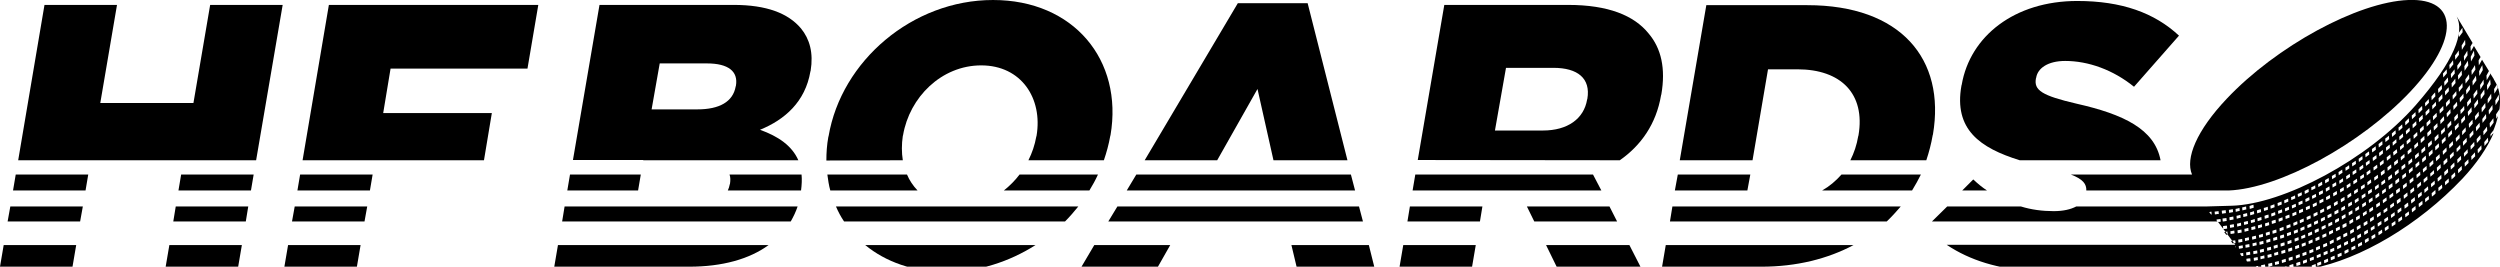
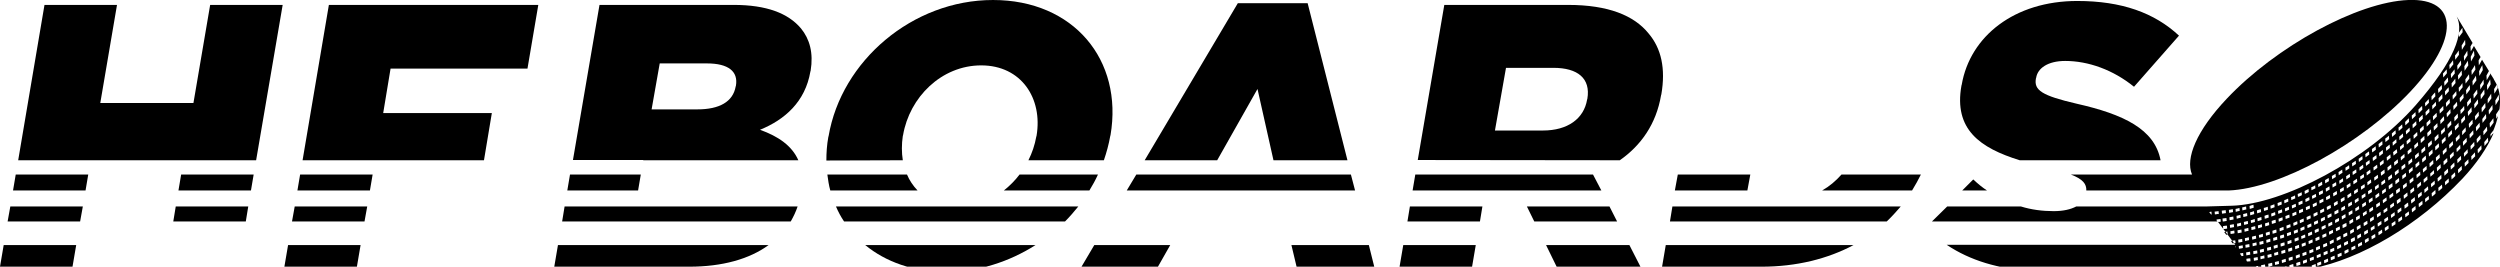
<svg xmlns="http://www.w3.org/2000/svg" version="1.1" id="Layer_1" x="0px" y="0px" viewBox="0 0 1017.1 108.5" style="enable-background:new 0 0 1017.1 108.5;" xml:space="preserve">
  <polygon points="72.6,77.5 102.1,77.5 103.2,71 73.7,71 " />
  <polygon points="121,77.5 150.5,77.5 151.6,71 122.1,71 " />
  <polygon points="230.8,77.5 259.6,77.5 260.7,71 231.9,71 " />
-   <path d="M297,74.7l-0.1,0.3c-0.2,0.9-0.4,1.7-0.8,2.5h29.8c0.3-2.4,0.4-4.5,0.2-6.5h-29.3C297.2,72.1,297.2,73.3,297,74.7z" />
  <path d="M324.5,84h-43.2h-22.8h-28.8l-1,6.1h93C322.8,88.2,323.8,86.1,324.5,84z" />
  <polygon points="149.4,84 119.9,84 118.8,90.1 148.3,90.1 " />
  <polygon points="101,84 71.5,84 70.5,90.1 100,90.1 " />
  <polygon points="32.6,90.1 33.7,84 4.2,84 3.1,90.1 " />
  <polygon points="5.3,77.5 34.8,77.5 35.9,71 6.4,71 " />
  <path d="M390.3,84c-0.2,0-0.4,0-0.7,0c-0.2,0-0.4,0-0.6,0h-48.9c0.9,2.1,2,4.2,3.3,6.1h89.9c1.9-1.9,3.7-4,5.4-6.1H390.3z" />
  <polygon points="603.1,84 573.6,84 572.6,90.1 602.1,90.1 " />
-   <polygon points="552.9,84 454.6,84 450.9,90.1 481.5,90.1 523.1,90.1 554.5,90.1 " />
  <polygon points="458.4,77.5 551.3,77.5 549.6,71 462.3,71 " />
  <path d="M408.4,77.5h34.8c1.3-2.1,2.5-4.3,3.5-6.5h-31.9C413,73.4,410.8,75.6,408.4,77.5z" />
  <polygon points="574.7,77.5 604.2,77.5 604.2,77.5 618,77.5 618,77.5 651.5,77.5 648.1,71 575.8,71 " />
  <polygon points="681.4,77.5 710.9,77.5 712.1,71 682.6,71 " />
  <path d="M741.3,77.5h36.6c1.3-2.1,2.5-4.3,3.6-6.5h-32.3C746.9,73.6,744.3,75.8,741.3,77.5z" />
  <path d="M337.8,77.5h35.5c-1.8-1.9-3.3-4.1-4.3-6.5h-32.4C336.9,73.2,337.2,75.4,337.8,77.5z" />
  <polygon points="445.2,99.7 440,108.5 471.1,108.5 476.1,99.7 " />
  <polygon points="525.4,99.7 527.5,108.5 559.1,108.5 556.9,99.7 " />
-   <polygon points="68.9,99.7 67.4,108.5 96.9,108.5 98.4,99.7 " />
  <polygon points="117.2,99.7 115.7,108.5 145.2,108.5 146.7,99.7 " />
  <path d="M227,99.7l-1.5,8.8h54.9c13.5,0,24.5-3.1,32.3-8.8H227z" />
  <path d="M352,99.7c8.3,6.8,19.5,10.9,32.8,10.9s25.8-4.1,36.5-10.9H352z" />
  <polygon points="570.9,99.7 569.4,108.5 598.9,108.5 600.4,99.7 " />
  <path d="M677.7,99.7l-1.5,8.8h40.4c14.3,0,27-3.2,37.5-8.8H677.7z" />
  <polygon points="629,99.7 633.3,108.5 667.4,108.5 662.9,99.7 " />
  <path d="M659,65.2c8.6-6,14.8-14.7,16.8-26.5l0.1-0.3c1.8-10.5,0-18.7-5.2-24.8C664.8,6.3,654.3,2,638,2h-50.4l-10.8,63.1L659,65.2  L659,65.2z M612.7,27.6H632c9.9,0,15.2,4.3,13.8,12.6l-0.1,0.3c-1.3,7.8-7.9,12.6-18,12.6h-19.5L612.7,27.6z" />
  <polygon points="654.8,84 621.2,84 624.2,90.1 657.9,90.1 " />
  <polygon points="495.2,65.2 511.6,36.2 518.1,65.2 548.2,65.2 532,1.3 503.6,1.3 465.7,65.2 " />
  <polygon points="1.5,99.7 0,108.5 29.5,108.5 31,99.7 " />
  <path d="M773.3,84h-92.9l-1,6.1h88.2C769.6,88.2,771.5,86.1,773.3,84z" />
  <path d="M821.7,65.2H879c-2.4-12.7-15.1-18.7-34.1-23c-14.2-3.3-17.5-5.5-16.6-10.3l0.1-0.3c0.6-3.8,4.7-6.8,11.8-6.8  c9.4,0,19.5,3.6,28,10.5l18.3-20.8c-10-9.3-23.3-14.1-41.4-14.1c-25.5,0-43.6,14.3-47,34.1l-0.1,0.3  C794.8,52.7,805.6,60.2,821.7,65.2z" />
-   <path d="M713,65.2l6.3-37h12c17.6,0,27.7,9.9,24.8,26.9l-0.1,0.3c-0.6,3.6-1.7,6.8-3.2,9.8h30.9c1.1-3.3,2-6.7,2.6-10.2l0.1-0.3  c5.2-30.7-13.1-52.6-51.1-52.6h-41.1l-10.8,63.1C683.4,65.2,713,65.2,713,65.2z" />
  <polygon points="104.2,65.2 115,2 85.5,2 78.7,41.9 40.8,41.9 47.6,2 18.1,2 7.4,65.2 " />
  <polygon points="196.9,65.2 200.1,46 155.9,46 158.9,27.9 214.6,27.9 219,2 133.8,2 123.1,65.2 " />
  <path d="M261.7,65.2L261.7,65.2h22.5c0.3,0,0.5,0,0.8,0h39.8c-2.6-5.9-8.1-9.7-15.6-12.4c10.1-4.1,18.4-11.4,20.5-23.7l0.1-0.3  c1.2-7.3-0.4-12.9-3.9-17.2c-5.2-6.2-14-9.6-27.4-9.6h-54.6l-10.8,63.1h28.6V65.2z M268.4,25.8h19.2c8.8,0,12.8,3.3,11.8,9.1  l-0.1,0.3c-1.1,6.2-6.6,9.3-15.6,9.3h-18.6L268.4,25.8z" />
  <path d="M367.3,65.2c-0.5-3.1-0.5-6.5,0-9.9l0.1-0.3c2.6-15.4,15.6-28.4,31.8-28.4c16.3,0,25.1,13.4,22.5,28.7l-0.1,0.3  c-0.6,3.4-1.7,6.6-3.2,9.6h30.7c1.1-3.2,2-6.5,2.6-9.9l0.1-0.3c5.2-30.6-15-55-47.8-55s-61.7,24.8-66.9,55.4l-0.1,0.3  c-0.6,3.3-0.8,6.5-0.8,9.6L367.3,65.2L367.3,65.2z" />
  <path d="M999.1,6.7L999.1,6.7L999.1,6.7z" />
  <path d="M1013.3,55.7l-0.1-1.1c0.4-0.6,0.9-1.1,1.3-1.7c-0.2,0.5-0.4,0.9-0.6,1.4c1.3-3,2.2-5.8,2.7-8.5c-0.1,0.5-0.2,0.9-0.3,1.4  c-0.2,0.4-0.5,0.7-0.7,1.1l-0.1-1.8c0.5-0.7,0.9-1.4,1.4-2.1c0.5-4.1,0.1-7.7-1.4-10.5l0,0l0,0c-0.2-0.3-0.3-0.6-0.5-0.9l-0.4-0.7  v0.1v-0.2l-1.5-2.4v0.4c-0.5,0.8-0.9,1.6-1.4,2.4l-0.1-1.9c0.3-0.6,0.7-1.2,1-1.8l0,0l-2.8-4.6c-0.4,0.8-0.9,1.5-1.3,2.3l-0.1-2  c0.3-0.5,0.5-1,0.8-1.4l-2.7-4.5c-0.4,0.7-0.8,1.5-1.3,2.2l-0.1-2c0.3-0.5,0.5-0.9,0.8-1.4l0.3,0.4l-6.7-11.2  c3.2,6.5-0.8,17.9-16.7,36.1c-19.6,22.3-54,40.3-74.8,40.9c-7,0.2-10.5,0.3-10.5,0.3h-52.8c-2.3,1.2-5.3,1.9-9.2,1.9  c-4.6,0-9.1-0.6-13.3-1.9h-30l-6.2,6.1h116.1l-0.3-0.4v-0.4c0.5-0.1,1.1-0.1,1.6-0.2l0.1,1.1c-0.4,0.1-0.8,0.1-1.1,0.1l7,9.3  c-19,0-44.3,0-44.3,0H792c9.5,6.4,21.3,9.9,34.3,10.5v0.1h103.8l0,0l0,0c0.4,0,0.8,0,1.2,0c3-0.1,6.1-0.4,9.3-1l-0.1-1.2  c0.5-0.2,1-0.4,1.6-0.6l0.1,1.2c-0.5,0.2-1,0.4-1.5,0.6c19.7-3.8,43.2-17.6,61.1-36.5c5.8-6.2,10.1-12.5,12.7-18.5  C1013.7,54.7,1013.5,55.2,1013.3,55.7z M1016.7,40.5c-0.5,0.8-0.9,1.5-1.4,2.3l-0.1-1.9c0.5-0.8,1-1.6,1.4-2.4L1016.7,40.5z   M1015.7,34.5c0.2,0.4,0.4,0.9,0.5,1.3c-0.5,0.8-0.9,1.6-1.4,2.3l-0.1-1.9C1015.1,35.7,1015.4,35.1,1015.7,34.5z M899.5,87.2  l-0.7-0.9c0,0,0.6-0.2,0.9-0.2l0.1,1.2C899.6,87.2,899.5,87.2,899.5,87.2z M902,87.1c-0.3,0.1-0.6,0.1-0.9,0.1l-0.1-1.1  c0.3,0,0.6-0.1,0.8-0.1c0.3,0,0.5-0.1,0.8-0.1l0.1,1.2C902.4,87,902.2,87.1,902,87.1z M1013.1,32.3l0.2,2c-0.5,0.8-0.9,1.6-1.4,2.3  l-0.1-1.9C1012.2,33.9,1012.7,33.1,1013.1,32.3z M1010.8,38.3c-0.5,0.7-1,1.4-1.5,2.1l-0.1-1.8c0.5-0.7,1-1.5,1.5-2.2L1010.8,38.3z   M1010.5,34.2c-0.5,0.7-1,1.5-1.4,2.2l-0.1-1.8c0.5-0.7,1-1.5,1.4-2.2L1010.5,34.2z M1009.9,26.5l0.2,2c-0.5,0.8-0.9,1.6-1.4,2.4  l-0.1-1.9C1009,28.1,1009.4,27.3,1009.9,26.5z M1008.2,42.1c-0.5,0.7-1,1.3-1.5,2l-0.1-1.7c0.5-0.7,1-1.3,1.5-2L1008.2,42.1z   M1007.9,38.1c-0.5,0.7-1,1.3-1.5,2l-0.1-1.7c0.5-0.7,1-1.4,1.5-2L1007.9,38.1z M1007.5,32.7c-0.5,0.7-1,1.4-1.5,2.1l-0.1-1.8  c0.5-0.7,1-1.5,1.4-2.2L1007.5,32.7z M1007.1,28.3c-0.5,0.7-1,1.5-1.5,2.2l-0.1-1.8c0.5-0.7,1-1.5,1.4-2.2L1007.1,28.3z   M1005.6,45.4c-0.5,0.6-1,1.2-1.5,1.8l-0.1-1.7c0.5-0.6,1-1.2,1.5-1.9L1005.6,45.4z M1006.5,20.6l0.2,2c-0.5,0.8-0.9,1.6-1.4,2.4  l-0.1-1.9C1005.6,22.2,1006.1,21.4,1006.5,20.6z M1005.2,39.8l0.1,1.7c-0.5,0.6-1,1.2-1.5,1.9l-0.1-1.7  C1004.2,41,1004.7,40.4,1005.2,39.8z M1004.8,34.6l0.1,1.8c-0.5,0.7-1,1.3-1.5,2l-0.1-1.7C1003.8,35.9,1004.3,35.2,1004.8,34.6z   M1004.6,32c-0.5,0.7-1,1.3-1.5,2l-0.1-1.7c0.5-0.7,1-1.4,1.5-2.1L1004.6,32z M1004.2,26.6c-0.5,0.7-1,1.4-1.5,2.2l-0.1-1.9  c0.5-0.7,1-1.5,1.4-2.2L1004.2,26.6z M999.6,41.4l0.1,1.6c-0.5,0.6-1,1.1-1.5,1.7l-0.1-1.6C998.6,42.6,999.1,42,999.6,41.4z   M997.9,40.5l-0.1-1.6c0.5-0.6,1-1.2,1.5-1.8l0.1,1.6C998.9,39.3,998.4,39.9,997.9,40.5z M998.8,47.4c0.4-0.4,0.7-0.8,1.1-1.2  l0.1,1.6c-0.1,0.1-0.2,0.3-0.3,0.4c-0.4,0.4-0.8,0.8-1.1,1.2l-0.1-1.6C998.6,47.7,998.7,47.5,998.8,47.4z M999.7,26.7  c0.5-0.7,1-1.4,1.5-2.1l0.1,1.8c-0.5,0.7-1,1.3-1.5,2L999.7,26.7z M999.9,50.3c0.1-0.1,0.2-0.2,0.3-0.4l0.1,1.6  c-0.5,0.5-1,1.1-1.5,1.6l-0.1-1.6C999.1,51.2,999.5,50.8,999.9,50.3z M1000.1,32.4l-0.1-1.7c0.5-0.7,1-1.3,1.5-2l0.1,1.8  C1001.1,31.1,1000.6,31.7,1000.1,32.4z M1001.8,33.8l0.1,1.7c-0.5,0.6-1,1.2-1.5,1.9l-0.1-1.7C1000.9,35.1,1001.4,34.5,1001.8,33.8z   M1002.2,38.1l0.1,1.7c-0.5,0.6-1,1.2-1.5,1.8l-0.1-1.7C1001.2,39.4,1001.7,38.8,1002.2,38.1z M1002.5,43.1l0.1,1.6  c-0.5,0.6-1,1.2-1.5,1.7l-0.1-1.6C1001.6,44.3,1002.1,43.7,1002.5,43.1z M1002.8,47l0.1,1.6c-0.5,0.6-1,1.1-1.5,1.7l-0.1-1.6  C1001.9,48.1,1002.3,47.5,1002.8,47z M1003.9,22.5c-0.5,0.7-1,1.5-1.4,2.2l-0.1-1.8c0.5-0.8,1-1.5,1.4-2.3L1003.9,22.5z M1003,18.1  c-0.5,0.7-1,1.5-1.4,2.2l-0.1-1.8c0.5-0.8,1-1.5,1.4-2.3L1003,18.1z M1001.8,11.3l0.1,1.8c-0.5,0.7-1,1.3-1.5,2l-0.1-1.7  C1000.8,12.7,1001.3,12,1001.8,11.3z M1000.3,20.5l0.1,1.8c-0.5,0.7-1,1.3-1.5,2l-0.1-1.7C999.4,21.9,999.9,21.2,1000.3,20.5z   M999,33.8c-0.5,0.6-1,1.2-1.5,1.8l-0.1-1.7c0.5-0.6,1-1.2,1.5-1.9L999,33.8z M997.2,49.1l0.1,1.6c-0.5,0.5-1,1-1.5,1.6l-0.1-1.5  C996.2,50.2,996.7,49.7,997.2,49.1z M995.5,47.7l-0.1-1.6c0.3-0.3,0.6-0.6,0.9-1c0.2-0.2,0.4-0.5,0.6-0.7L997,46  C996.5,46.6,996,47.1,995.5,47.7z M997.5,52.9l0.1,1.5c-0.5,0.5-1,1-1.5,1.6l-0.1-1.5C996.5,53.9,997,53.4,997.5,52.9z M998.7,29.9  c-0.5,0.6-1,1.2-1.5,1.9l-0.1-1.7c0.5-0.6,1-1.3,1.5-1.9L998.7,29.9z M998,24.5l0.1,1.7c-0.5,0.6-1,1.2-1.5,1.9l-0.1-1.7  C997.1,25.7,997.6,25.1,998,24.5z M996.7,41.8c-0.1,0.1-0.2,0.3-0.3,0.4c-0.4,0.4-0.8,0.8-1.2,1.3l-0.1-1.6c0.1-0.2,0.3-0.3,0.4-0.5  c0.4-0.4,0.7-0.8,1.1-1.2L996.7,41.8z M996.3,37.1c-0.5,0.6-1,1.1-1.5,1.7l-0.1-1.6c0.5-0.6,1-1.2,1.5-1.7L996.3,37.1z M994.3,47.3  l0.1,1.6c-0.5,0.5-1,1-1.5,1.6l-0.1-1.5C993.3,48.3,993.8,47.8,994.3,47.3z M992.6,46.2l-0.1-1.5c0.5-0.5,1-1.1,1.5-1.6l0.1,1.6  C993.6,45.2,993.1,45.7,992.6,46.2z M994.6,51.8l0.1,1.5c-0.5,0.5-1,1-1.5,1.5l-0.1-1.5C993.6,52.9,994.1,52.4,994.6,51.8z   M994.9,55.6l0.1,1.5c-0.5,0.5-1,1-1.5,1.5l-0.1-1.5C993.9,56.6,994.4,56.1,994.9,55.6z M996,33.2c-0.5,0.6-1,1.2-1.5,1.7l-0.1-1.6  c0.5-0.6,1-1.2,1.5-1.8L996,33.2z M995.4,28.2l0.1,1.6c-0.5,0.6-1,1.2-1.5,1.7l-0.1-1.6C994.4,29.4,994.9,28.8,995.4,28.2z   M993.7,40c-0.5,0.5-1,1.1-1.5,1.6l-0.1-1.6c0.3-0.3,0.5-0.6,0.8-0.9c0.2-0.3,0.5-0.5,0.7-0.8L993.7,40z M992.2,58.3l0.1,1.5  c-0.5,0.5-1,1-1.5,1.4l-0.1-1.5C991.2,59.2,991.7,58.8,992.2,58.3z M990.6,57.5l-0.1-1.5c0.5-0.5,1-1,1.5-1.5l0.1,1.5  C991.6,56.6,991.1,57,990.6,57.5z M991.9,36.2c0.5-0.5,1-1.1,1.5-1.6l0.1,1.6c-0.2,0.3-0.5,0.5-0.7,0.8c-0.3,0.3-0.5,0.6-0.8,0.8  L991.9,36.2C991.9,36.3,991.9,36.3,991.9,36.2z M991.7,51.6c-0.5,0.5-1,1-1.5,1.5l-0.1-1.5c0.5-0.5,1-1,1.5-1.5L991.7,51.6z   M991.4,47.4c-0.5,0.5-1,1-1.5,1.5l-0.1-1.5c0.5-0.5,1-1,1.5-1.5L991.4,47.4z M991.1,42.9c-0.5,0.5-1,1-1.5,1.6l-0.1-1.5  c0.5-0.5,1-1,1.5-1.6L991.1,42.9z M989.6,60.8l0.1,1.5c-0.5,0.5-1,0.9-1.5,1.4l-0.1-1.5C988.6,61.7,989.1,61.3,989.6,60.8z   M987.9,60l-0.1-1.5c0.5-0.5,1-0.9,1.5-1.4l0.1,1.5C988.9,59.1,988.4,59.5,987.9,60z M990.7,37.6l0.1,1.6c-0.5,0.5-1,1.1-1.5,1.6  l-0.1-1.5C989.7,38.6,990.2,38.1,990.7,37.6z M989.1,54.2c-0.5,0.5-1,1-1.5,1.4l-0.1-1.5c0.5-0.5,1-1,1.5-1.5L989.1,54.2z M988.8,50  c-0.5,0.5-1,1-1.5,1.5l-0.1-1.5c0.5-0.5,1-1,1.5-1.5L988.8,50z M988.4,45.6c-0.5,0.5-1,1-1.5,1.5l-0.1-1.5c0.5-0.5,1-1,1.5-1.5  L988.4,45.6z M986.9,63.3l0.1,1.5c-0.5,0.5-1,0.9-1.5,1.3l-0.1-1.4C985.9,64.2,986.4,63.7,986.9,63.3z M985.2,62.4l-0.1-1.4  c0.5-0.5,1-0.9,1.5-1.4l0.1,1.5C986.2,61.5,985.7,62,985.2,62.4z M988.1,40.3l0.1,1.5c-0.5,0.5-1,1-1.5,1.5l-0.1-1.4  C987.1,41.4,987.6,40.8,988.1,40.3z M986.4,56.8c-0.5,0.5-1,0.9-1.5,1.4l-0.1-1.5c0.5-0.5,1-0.9,1.5-1.4L986.4,56.8z M986.1,52.6  c-0.5,0.5-1,0.9-1.5,1.4l-0.1-1.5c0.5-0.5,1-0.9,1.5-1.4L986.1,52.6z M985.7,48.3c-0.5,0.5-1,1-1.5,1.4l-0.1-1.5  c0.5-0.5,1-1,1.5-1.5L985.7,48.3z M985.4,43.1l0.1,1.5c-0.5,0.5-1,1-1.5,1.5l-0.1-1.5C984.4,44,984.9,43.6,985.4,43.1z M984.1,63.4  c-0.5,0.4-1,0.9-1.5,1.3l-0.1-1.4c0.5-0.4,1-0.9,1.5-1.3L984.1,63.4z M983.8,59.2c-0.5,0.5-1,0.9-1.5,1.4l-0.1-1.4  c0.5-0.5,1-0.9,1.5-1.4L983.8,59.2z M983.5,55.1c-0.5,0.5-1,0.9-1.5,1.4l-0.1-1.4c0.5-0.5,1-0.9,1.5-1.4L983.5,55.1z M983.1,50.8  c-0.5,0.5-1,0.9-1.5,1.4l-0.1-1.5c0.5-0.5,1-0.9,1.5-1.4L983.1,50.8z M982.7,45.6l0.1,1.5c-0.5,0.5-1,0.9-1.5,1.4l-0.1-1.5  C981.7,46.6,982.2,46.1,982.7,45.6z M981.4,65.8c-0.5,0.4-1,0.8-1.5,1.3l-0.1-1.4c0.5-0.4,1-0.8,1.5-1.3L981.4,65.8z M981.1,61.6  c-0.5,0.4-1,0.9-1.5,1.3l-0.1-1.4c0.5-0.4,1-0.9,1.5-1.3L981.1,61.6z M980.7,57.5c-0.5,0.4-1,0.9-1.5,1.3l-0.1-1.4  c0.5-0.4,1-0.9,1.5-1.3L980.7,57.5z M980.4,53.3c-0.5,0.5-1,0.9-1.5,1.4l-0.1-1.4c0.5-0.5,1-0.9,1.5-1.4L980.4,53.3z M980,48.1  l0.1,1.5c-0.5,0.5-1,0.9-1.5,1.4l-0.1-1.4C979,49.1,979.5,48.6,980,48.1z M978.6,68c-0.5,0.4-1,0.8-1.5,1.2l-0.1-1.4  c0.5-0.4,1-0.8,1.5-1.2L978.6,68z M978.3,64c-0.5,0.4-1,0.8-1.5,1.3l-0.1-1.4c0.5-0.4,1-0.8,1.5-1.3L978.3,64z M978,59.8  c-0.5,0.4-1,0.8-1.5,1.3l-0.1-1.4c0.5-0.4,1-0.8,1.5-1.3L978,59.8z M977.7,55.7c-0.5,0.4-1,0.9-1.5,1.3l-0.1-1.4  c0.5-0.4,1-0.9,1.5-1.3L977.7,55.7z M977.3,50.6l0.1,1.4c-0.5,0.4-1,0.9-1.5,1.3l-0.1-1.4C976.3,51.5,976.8,51.1,977.3,50.6z   M975.9,70.2c-0.5,0.4-1,0.8-1.5,1.2l-0.1-1.4c0.5-0.4,1-0.8,1.5-1.2L975.9,70.2z M975.6,66.2c-0.5,0.4-1,0.8-1.5,1.2L974,66  c0.5-0.4,1-0.8,1.5-1.2L975.6,66.2z M975.3,62.1c-0.5,0.4-1,0.8-1.5,1.2l-0.2-1.4c0.5-0.4,1-0.8,1.5-1.2L975.3,62.1z M975,58  c-0.5,0.4-1,0.8-1.5,1.3l-0.1-1.4c0.5-0.4,1-0.8,1.5-1.3L975,58z M974.6,53l0.1,1.4c-0.5,0.4-1,0.9-1.5,1.3l-0.1-1.4  C973.6,53.8,974.1,53.4,974.6,53z M973.2,72.3c-0.5,0.4-1,0.8-1.5,1.1l-0.1-1.3c0.5-0.4,1-0.8,1.5-1.2L973.2,72.3z M972.9,68.3  c-0.5,0.4-1,0.8-1.5,1.2l-0.1-1.4c0.5-0.4,1-0.8,1.5-1.2L972.9,68.3z M972.6,64.2c-0.5,0.4-1,0.8-1.5,1.2L971,64  c0.5-0.4,1-0.8,1.5-1.2L972.6,64.2z M972.3,60.2c-0.5,0.4-1,0.8-1.5,1.2l-0.1-1.4c0.5-0.4,1-0.8,1.5-1.2L972.3,60.2z M970.7,77.9  c-0.5,0.4-1,0.7-1.5,1.1l-0.1-1.3c0.5-0.4,1-0.7,1.5-1.1L970.7,77.9z M971.9,55.2l0.1,1.4c-0.5,0.4-1,0.8-1.5,1.2l-0.1-1.4  C970.9,56.1,971.4,55.6,971.9,55.2z M970.4,74.3c-0.5,0.4-1,0.7-1.5,1.1l-0.1-1.3c0.5-0.4,1-0.7,1.5-1.1L970.4,74.3z M970.2,70.4  c-0.5,0.4-1,0.8-1.5,1.1l-0.1-1.4c0.5-0.4,1-0.8,1.5-1.1L970.2,70.4z M969.8,66.4c-0.5,0.4-1,0.8-1.5,1.1l-0.1-1.3  c0.5-0.4,1-0.8,1.5-1.2L969.8,66.4z M969.5,62.4c-0.5,0.4-1,0.8-1.5,1.2l-0.1-1.4c0.5-0.4,1-0.8,1.5-1.2L969.5,62.4z M969.2,57.4  l0.1,1.4c-0.5,0.4-1,0.8-1.5,1.2l-0.1-1.4C968.2,58.2,968.7,57.8,969.2,57.4z M967.8,76.2c-0.5,0.4-1,0.7-1.5,1.1l-0.1-1.3  c0.5-0.4,1-0.7,1.5-1.1L967.8,76.2z M967.5,72.4c-0.5,0.4-1,0.7-1.5,1.1l-0.1-1.3c0.5-0.4,1-0.7,1.5-1.1L967.5,72.4z M967.2,68.3  c-0.5,0.4-1,0.7-1.5,1.1l-0.1-1.3c0.5-0.4,1-0.7,1.5-1.1L967.2,68.3z M966.9,64.4c-0.5,0.4-1,0.8-1.5,1.1l-0.1-1.3  c0.5-0.4,1-0.8,1.5-1.1L966.9,64.4z M966.5,59.5l0.1,1.4c-0.5,0.4-1,0.8-1.5,1.1l-0.1-1.4C965.5,60.3,966,59.9,966.5,59.5z   M965,78.1c-0.5,0.3-1,0.7-1.5,1l-0.1-1.3c0.5-0.3,1-0.7,1.5-1L965,78.1z M964.7,74.3c-0.5,0.4-1,0.7-1.5,1.1l-0.1-1.3  c0.5-0.4,1-0.7,1.5-1.1L964.7,74.3z M964.4,70.3c-0.5,0.4-1,0.7-1.5,1.1l-0.1-1.3c0.5-0.4,1-0.7,1.5-1.1L964.4,70.3z M964.1,66.4  c-0.5,0.4-1,0.7-1.5,1.1l-0.1-1.3c0.5-0.4,1-0.7,1.5-1.1L964.1,66.4z M963.8,61.6l0.1,1.3c-0.5,0.4-1,0.7-1.5,1.1l-0.1-1.3  C962.8,62.3,963.3,61.9,963.8,61.6z M962.4,79.9c-0.5,0.3-1,0.7-1.5,1l-0.1-1.3c0.5-0.3,1-0.7,1.5-1L962.4,79.9z M962.1,76.2  c-0.5,0.3-1,0.7-1.5,1l-0.1-1.3c0.5-0.3,1-0.7,1.5-1L962.1,76.2z M961.8,72.1c-0.5,0.3-1,0.7-1.5,1l-0.1-1.3c0.5-0.3,1-0.7,1.5-1  L961.8,72.1z M961.5,68.3c-0.5,0.4-1,0.7-1.5,1.1l-0.1-1.3c0.5-0.4,1-0.7,1.5-1.1L961.5,68.3z M961.1,63.5l0.1,1.3  c-0.5,0.4-1,0.7-1.5,1.1l-0.1-1.3C960.1,64.2,960.6,63.9,961.1,63.5z M959.6,81.7c-0.5,0.3-1,0.6-1.5,1l-0.1-1.3  c0.5-0.3,1-0.6,1.5-1L959.6,81.7z M959.3,78c-0.5,0.3-1,0.7-1.5,1l-0.1-1.3c0.5-0.3,1-0.7,1.5-1L959.3,78z M959,74  c-0.5,0.3-1,0.7-1.5,1l-0.1-1.3c0.5-0.3,1-0.7,1.5-1L959,74z M958.7,70.2c-0.5,0.3-1,0.7-1.5,1l-0.1-1.3c0.5-0.3,1-0.7,1.5-1  L958.7,70.2z M958.4,65.4l0.1,1.3c-0.5,0.3-1,0.7-1.5,1l-0.1-1.3C957.3,66.1,957.8,65.8,958.4,65.4z M956.9,83.3  c-0.5,0.3-1,0.6-1.5,0.9l-0.1-1.3c0.5-0.3,1-0.6,1.5-0.9L956.9,83.3z M956.6,79.7c-0.5,0.3-1,0.6-1.5,1l-0.1-1.3  c0.5-0.3,1-0.6,1.5-1L956.6,79.7z M956.3,75.7c-0.5,0.3-1,0.6-1.5,1l-0.1-1.3c0.5-0.3,1-0.6,1.5-1L956.3,75.7z M956.1,72  c-0.5,0.3-1,0.7-1.5,1l-0.1-1.3c0.5-0.3,1-0.7,1.5-1L956.1,72z M955.7,67.2l0.1,1.3c-0.5,0.3-1,0.7-1.5,1l-0.1-1.3  C954.7,67.9,955.2,67.6,955.7,67.2z M954.1,85c-0.5,0.3-1,0.6-1.5,0.9l-0.1-1.3c0.5-0.3,1-0.6,1.5-0.9L954.1,85z M953.9,81.4  c-0.5,0.3-1,0.6-1.5,0.9l-0.1-1.3c0.5-0.3,1-0.6,1.5-0.9L953.9,81.4z M953.6,77.4c-0.5,0.3-1,0.6-1.5,0.9L952,77  c0.5-0.3,1-0.6,1.5-0.9L953.6,77.4z M953.3,73.8c-0.5,0.3-1,0.6-1.5,1l-0.1-1.3c0.5-0.3,1-0.6,1.5-1L953.3,73.8z M952.9,69l0.1,1.3  c-0.5,0.3-1,0.6-1.5,1l-0.1-1.3C951.9,69.7,952.4,69.3,952.9,69z M951.4,86.5c-0.5,0.3-1,0.6-1.6,0.8l-0.1-1.2  c0.5-0.3,1-0.6,1.6-0.9L951.4,86.5z M951.1,83c-0.5,0.3-1,0.6-1.5,0.9l-0.1-1.3c0.5-0.3,1-0.6,1.5-0.9L951.1,83z M950.8,79  c-0.5,0.3-1,0.6-1.5,0.9l-0.1-1.3c0.5-0.3,1-0.6,1.5-0.9L950.8,79z M950.5,75.4c-0.5,0.3-1,0.6-1.5,0.9l-0.1-1.3  c0.5-0.3,1-0.6,1.5-0.9L950.5,75.4z M950.2,70.7l0.1,1.3c-0.5,0.3-1,0.6-1.5,0.9l-0.1-1.3C949.2,71.3,949.7,71,950.2,70.7z   M948.6,88c-0.5,0.3-1,0.5-1.6,0.8l-0.1-1.2c0.5-0.3,1-0.5,1.6-0.8L948.6,88z M948.3,84.6c-0.5,0.3-1,0.6-1.6,0.8l-0.1-1.2  c0.5-0.3,1-0.6,1.6-0.8L948.3,84.6z M948,80.6c-0.5,0.3-1,0.6-1.6,0.8l-0.1-1.2c0.5-0.3,1-0.6,1.6-0.9L948,80.6z M947.8,77.1  c-0.5,0.3-1,0.6-1.5,0.9l-0.1-1.3c0.5-0.3,1-0.6,1.5-0.9L947.8,77.1z M947.4,72.4l0.1,1.3c-0.5,0.3-1,0.6-1.5,0.9l-0.1-1.3  C946.4,73,946.9,72.7,947.4,72.4z M945.9,89.4c-0.5,0.3-1,0.5-1.6,0.8l-0.1-1.2c0.5-0.3,1-0.5,1.6-0.8L945.9,89.4z M945.6,86  c-0.5,0.3-1,0.5-1.6,0.8l-0.1-1.2c0.5-0.3,1-0.5,1.6-0.8L945.6,86z M945.3,82c-0.5,0.3-1,0.5-1.6,0.8l-0.1-1.2  c0.5-0.3,1-0.5,1.6-0.8L945.3,82z M945.1,78.6c-0.5,0.3-1,0.6-1.6,0.8l-0.1-1.2c0.5-0.3,1-0.6,1.6-0.8L945.1,78.6z M944.7,73.9  l0.1,1.3c-0.5,0.3-1,0.6-1.6,0.9l-0.1-1.2C943.7,74.5,944.2,74.2,944.7,73.9z M942.9,87.4c-0.5,0.3-1,0.5-1.6,0.8l-0.1-1.2  c0.5-0.3,1-0.5,1.6-0.8L942.9,87.4z M942.6,83.5c-0.5,0.3-1,0.5-1.6,0.8l-0.1-1.2c0.5-0.3,1-0.5,1.6-0.8L942.6,83.5z M942.3,80.1  c-0.5,0.3-1,0.5-1.6,0.8l-0.1-1.2c0.5-0.3,1-0.5,1.6-0.8L942.3,80.1z M941.9,75.4l0.1,1.2c-0.5,0.3-1,0.5-1.6,0.8l-0.1-1.2  C940.9,76,941.4,75.7,941.9,75.4z M940.1,88.8c-0.5,0.2-1,0.5-1.6,0.7l-0.1-1.2c0.5-0.2,1-0.5,1.6-0.7L940.1,88.8z M939.8,84.8  c-0.5,0.2-1,0.5-1.6,0.7l-0.1-1.2c0.5-0.2,1-0.5,1.6-0.7L939.8,84.8z M939.6,81.4c-0.5,0.3-1,0.5-1.6,0.8l-0.1-1.2  c0.5-0.3,1-0.5,1.6-0.8L939.6,81.4z M939.2,76.9l0.1,1.2c-0.5,0.3-1,0.5-1.6,0.8l-0.1-1.2C938.2,77.4,938.7,77.1,939.2,76.9z   M937.6,93.3c-0.5,0.2-1,0.4-1.6,0.7l-0.1-1.2c0.5-0.2,1-0.4,1.6-0.7L937.6,93.3z M937.3,90.1c-0.5,0.2-1,0.5-1.6,0.7l-0.1-1.2  c0.5-0.2,1-0.5,1.6-0.7L937.3,90.1z M937,86.1c-0.5,0.2-1,0.5-1.6,0.7l-0.1-1.2c0.5-0.2,1-0.5,1.6-0.7L937,86.1z M936.8,82.8  c-0.5,0.2-1,0.5-1.6,0.7l-0.1-1.2c0.5-0.2,1-0.5,1.6-0.7L936.8,82.8z M936.4,78.2l0.1,1.2c-0.5,0.3-1,0.5-1.6,0.7l-0.1-1.2  C935.4,78.7,935.9,78.5,936.4,78.2z M934.3,87.3c-0.5,0.2-1,0.4-1.6,0.7l-0.1-1.2c0.5-0.2,1-0.4,1.6-0.7L934.3,87.3z M934.1,84.1  c-0.5,0.2-1,0.5-1.6,0.7l-0.1-1.2c0.5-0.2,1-0.5,1.6-0.7L934.1,84.1z M933.7,79.5l0.1,1.2c-0.5,0.2-1,0.5-1.6,0.7l-0.1-1.2  C932.7,80,933.2,79.8,933.7,79.5z M931.5,88.5c-0.5,0.2-1,0.4-1.6,0.6l-0.1-1.2c0.5-0.2,1-0.4,1.6-0.6L931.5,88.5z M931.3,85.3  c-0.5,0.2-1,0.4-1.6,0.7l-0.1-1.2c0.5-0.2,1-0.4,1.6-0.7L931.3,85.3z M930.9,80.8L931,82c-0.5,0.2-1,0.4-1.6,0.7l-0.1-1.2  C929.9,81.2,930.4,81,930.9,80.8z M928.7,89.6c-0.5,0.2-1,0.4-1.6,0.6L927,89c0.5-0.2,1-0.4,1.6-0.6L928.7,89.6z M928.5,86.4  c-0.5,0.2-1,0.4-1.6,0.6l-0.1-1.2c0.5-0.2,1-0.4,1.6-0.6L928.5,86.4z M928.2,82l0.1,1.2c-0.5,0.2-1,0.4-1.6,0.6l-0.1-1.2  C927.1,82.4,927.6,82.2,928.2,82z M925.9,90.6c-0.5,0.2-1.1,0.4-1.6,0.5l-0.1-1.2c0.5-0.2,1-0.4,1.6-0.5L925.9,90.6z M922.8,107.3  c0.5-0.1,1.1-0.3,1.6-0.4l0.1,1.2c-0.5,0.1-1.1,0.3-1.6,0.4L922.8,107.3z M925.7,87.5c-0.5,0.2-1,0.4-1.6,0.6l-0.1-1.2  c0.5-0.2,1-0.4,1.6-0.6L925.7,87.5z M925.3,83.1l0.1,1.2c-0.5,0.2-1,0.4-1.6,0.6l-0.1-1.2C924.3,83.5,924.8,83.3,925.3,83.1z   M923,88.5c-0.5,0.2-1.1,0.4-1.6,0.5l-0.1-1.2c0.5-0.2,1-0.4,1.6-0.5L923,88.5z M922.6,84.1l0.1,1.2c-0.5,0.2-1.1,0.4-1.6,0.5  l-0.1-1.2C921.6,84.5,922.1,84.3,922.6,84.1z M920.3,92.4c-0.5,0.2-1.1,0.3-1.6,0.5l-0.1-1.2c0.5-0.1,1.1-0.3,1.6-0.5L920.3,92.4z   M920.1,89.5c-0.5,0.2-1.1,0.3-1.6,0.5l-0.1-1.2c0.5-0.2,1.1-0.3,1.6-0.5L920.1,89.5z M919.8,85.1l0.1,1.2c-0.5,0.2-1.1,0.3-1.6,0.5  l-0.1-1.2C918.7,85.4,919.3,85.2,919.8,85.1z M917.1,87.1c-0.5,0.2-1.1,0.3-1.6,0.5l-0.1-1.2c0.5-0.1,1.1-0.3,1.6-0.5L917.1,87.1z   M916.8,83.3l0.1,1.2c-0.5,0.2-1.1,0.3-1.6,0.5l-0.1-1.2C915.7,83.6,916.3,83.4,916.8,83.3z M915.2,100.5c-0.5,0.1-1.1,0.2-1.6,0.3  l-0.1-1.2c0.5-0.1,1.1-0.2,1.6-0.3L915.2,100.5z M915,97.7c-0.5,0.1-1.1,0.2-1.6,0.4l-0.1-1.2c0.5-0.1,1.1-0.2,1.6-0.4L915,97.7z   M914.3,87.9c-0.5,0.1-1.1,0.3-1.6,0.4l-0.1-1.2c0.5-0.1,1.1-0.3,1.6-0.4L914.3,87.9z M912.7,104.1c-0.2,0-0.5,0.1-0.7,0.1  c-0.3-0.3-0.5-0.7-0.7-1.1c0.4-0.1,0.9-0.1,1.3-0.2L912.7,104.1z M913.8,84l0.1,1.2c-0.5,0.1-1.1,0.3-1.6,0.4l-0.1-1.2  C912.8,84.3,913.3,84.1,913.8,84z M903.9,85.7c0.3,0,0.6-0.1,0.8-0.1c0.3,0,0.5-0.1,0.8-0.1l0.1,1.2c-0.2,0-0.5,0.1-0.7,0.1  c-0.3,0.1-0.6,0.1-0.9,0.1L903.9,85.7z M904.2,88.9c0.3,0,0.6-0.1,0.8-0.1c0.3,0,0.5-0.1,0.8-0.1l0.1,1.2c-0.2,0-0.5,0.1-0.7,0.1  c-0.3,0.1-0.6,0.1-0.9,0.1L904.2,88.9z M904.4,92c0.5-0.1,1.1-0.2,1.6-0.2l0.1,1.2c-0.5,0.1-1.1,0.2-1.6,0.2L904.4,92z M905.7,95.5  l-0.8-1.1c0.4-0.1,0.9-0.1,1.3-0.2l0.1,1.1C906.1,95.5,905.9,95.5,905.7,95.5z M906.8,85.4c0.5-0.1,1.1-0.2,1.6-0.3l0.1,1.2  c-0.5,0.1-1.1,0.2-1.6,0.3L906.8,85.4z M907,88.4c0.5-0.1,1.1-0.2,1.6-0.3l0.1,1.2c-0.5,0.1-1.1,0.2-1.6,0.3L907,88.4z M907.2,91.5  c0.5-0.1,1.1-0.2,1.6-0.3l0.1,1.2c-0.5,0.1-1.1,0.2-1.6,0.3L907.2,91.5z M907.4,94.1c0.5-0.1,1.1-0.2,1.6-0.3l0.1,1.1  c-0.1,0-0.2,0-0.3,0.1c-0.4,0.1-0.8,0.1-1.3,0.2L907.4,94.1z M908.3,99l-0.5-0.7V98c0.5-0.1,1.1-0.2,1.6-0.2l0.1,1.1  C909,98.9,908.7,99,908.3,99z M909.3,100.3c0.1,0,0.2,0,0.3,0v0.4L909.3,100.3z M909.5,85c0.5-0.1,1.1-0.2,1.6-0.4l0.1,1.2  c-0.5,0.1-1.1,0.2-1.6,0.4L909.5,85z M909.9,87.8c0.5-0.1,1.1-0.2,1.6-0.4l0.1,1.2c-0.5,0.1-1.1,0.2-1.6,0.4L909.9,87.8z M910.1,91  c0.5-0.1,1.1-0.2,1.6-0.4l0.1,1.2c-0.5,0.1-1.1,0.2-1.6,0.4L910.1,91z M910.3,93.7c0.5-0.1,1.1-0.2,1.6-0.3l0.1,1.2  c-0.5,0.1-1.1,0.2-1.6,0.3L910.3,93.7z M910.6,97.5c0.5-0.1,1.1-0.2,1.6-0.3l0.1,1.2c-0.5,0.1-1.1,0.2-1.6,0.3L910.6,97.5z   M910.8,100.1c0.5-0.1,1.1-0.2,1.6-0.3l0.1,1.1c-0.1,0-0.2,0-0.3,0.1c-0.4,0.1-0.8,0.1-1.3,0.2L910.8,100.1z M912.9,90.3  c0.5-0.1,1.1-0.3,1.6-0.4l0.1,1.2c-0.5,0.1-1.1,0.3-1.6,0.4L912.9,90.3z M913.1,93.1c0.5-0.1,1.1-0.2,1.6-0.4l0.1,1.2  c-0.5,0.1-1.1,0.2-1.6,0.4L913.1,93.1z M913.8,102.7c0.5-0.1,1.1-0.2,1.6-0.3l0.1,1.2c-0.5,0.1-1.1,0.2-1.6,0.3L913.8,102.7z   M914.3,106.4c-0.1-0.1-0.2-0.1-0.3-0.2l-0.1-0.9c0.5-0.1,1.1-0.2,1.6-0.2l0.1,1.2C915.2,106.3,914.8,106.4,914.3,106.4z   M915.7,89.6c0.5-0.1,1.1-0.3,1.6-0.5l0.1,1.2c-0.5,0.2-1.1,0.3-1.6,0.4L915.7,89.6z M915.9,92.4c0.5-0.1,1.1-0.3,1.6-0.4l0.1,1.2  c-0.5,0.1-1.1,0.3-1.6,0.4L915.9,92.4z M917.8,95.9l0.1,1.2c-0.5,0.1-1.1,0.3-1.6,0.4l-0.1-1.2C916.7,96.1,917.3,96,917.8,95.9z   M916.4,99c0.5-0.1,1.1-0.2,1.6-0.4l0.1,1.2c-0.5,0.1-1.1,0.2-1.6,0.4L916.4,99z M916.7,102.2c0.5-0.1,1.1-0.2,1.6-0.3l0.1,1.2  c-0.5,0.1-1.1,0.2-1.6,0.3L916.7,102.2z M916.9,104.9c0.5-0.1,1.1-0.2,1.6-0.3l0.1,1.2c-0.5,0.1-1.1,0.2-1.6,0.3L916.9,104.9z   M918.7,108.2v0.5c-0.3-0.1-0.7-0.2-1-0.4C918.1,108.3,918.4,108.2,918.7,108.2z M919,95.6c0.5-0.1,1.1-0.3,1.6-0.5l0.1,1.2  c-0.5,0.2-1.1,0.3-1.6,0.4L919,95.6z M919.2,98.4c0.5-0.1,1.1-0.3,1.6-0.4l0.1,1.2c-0.5,0.1-1.1,0.3-1.6,0.4L919.2,98.4z   M919.4,101.6c0.5-0.1,1.1-0.3,1.6-0.4l0.1,1.2c-0.5,0.1-1.1,0.3-1.6,0.4L919.4,101.6z M919.6,104.3c0.5-0.1,1.1-0.2,1.6-0.4  l0.1,1.2c-0.5,0.1-1.1,0.2-1.6,0.4L919.6,104.3z M920,109.1l-0.1-1.2c0.5-0.1,1.1-0.2,1.6-0.3l0.1,1.2  C921.1,108.9,920.5,109,920,109.1z M921.5,90.9c0.5-0.2,1.1-0.3,1.6-0.5l0.1,1.2c-0.5,0.2-1.1,0.3-1.6,0.5L921.5,90.9z M921.8,94.7  c0.5-0.2,1.1-0.3,1.6-0.5l0.1,1.2c-0.5,0.2-1.1,0.3-1.6,0.5L921.8,94.7z M922,97.6c0.5-0.1,1.1-0.3,1.6-0.5l0.1,1.2  c-0.5,0.2-1.1,0.3-1.6,0.5L922,97.6z M922.3,100.8c0.5-0.1,1.1-0.3,1.6-0.4l0.1,1.2c-0.5,0.2-1.1,0.3-1.6,0.4L922.3,100.8z   M922.5,103.7c0.5-0.1,1.1-0.3,1.6-0.4l0.1,1.2c-0.5,0.1-1.1,0.3-1.6,0.4L922.5,103.7z M923.7,109.9c0.3-0.1,0.6-0.1,0.8-0.2v0.3  C924.3,110,924,109.9,923.7,109.9z M924.5,93.9c0.5-0.2,1-0.4,1.6-0.5l0.1,1.2c-0.5,0.2-1.1,0.4-1.6,0.5L924.5,93.9z M924.8,96.8  c0.5-0.2,1.1-0.3,1.6-0.5l0.1,1.2c-0.5,0.2-1.1,0.3-1.6,0.5L924.8,96.8z M925,100c0.5-0.2,1.1-0.3,1.6-0.5l0.1,1.2  c-0.5,0.2-1.1,0.3-1.6,0.5L925,100z M925.2,102.9c0.5-0.1,1.1-0.3,1.6-0.5l0.1,1.2c-0.5,0.2-1.1,0.3-1.6,0.4L925.2,102.9z   M925.5,106.6c0.5-0.1,1.1-0.3,1.6-0.4l0.1,1.2c-0.5,0.1-1.1,0.3-1.6,0.4L925.5,106.6z M927.3,110.2c-0.5,0-1-0.1-1.5-0.1l-0.1-0.7  c0.5-0.1,1.1-0.3,1.6-0.4V110.2L927.3,110.2z M927.4,92.9c0.5-0.2,1-0.4,1.6-0.6l0.1,1.2c-0.5,0.2-1,0.4-1.6,0.6L927.4,92.9z   M927.6,95.9c0.5-0.2,1-0.4,1.6-0.5l0.1,1.2c-0.5,0.2-1.1,0.4-1.6,0.5L927.6,95.9z M927.8,99.1c0.5-0.2,1-0.4,1.6-0.5l0.1,1.2  c-0.5,0.2-1.1,0.4-1.6,0.5L927.8,99.1z M928.1,102.1c0.5-0.2,1.1-0.3,1.6-0.5l0.1,1.2c-0.5,0.2-1.1,0.3-1.6,0.5L928.1,102.1z   M928.3,105.8c0.5-0.2,1.1-0.3,1.6-0.5l0.1,1.2c-0.5,0.2-1.1,0.3-1.6,0.5L928.3,105.8z M928.7,109.9l-0.1-1.2  c0.5-0.1,1.1-0.3,1.6-0.4l0.1,1.2C929.7,109.6,929.2,109.7,928.7,109.9z M930.2,91.8c0.5-0.2,1-0.4,1.6-0.6l0.1,1.2  c-0.5,0.2-1,0.4-1.6,0.6L930.2,91.8z M930.4,94.9c0.5-0.2,1-0.4,1.6-0.6l0.1,1.2c-0.5,0.2-1,0.4-1.6,0.6L930.4,94.9z M930.7,99.4  l-0.1-1.2c0.5-0.2,1-0.4,1.6-0.6l0.1,1.2C931.8,99,931.2,99.2,930.7,99.4z M930.9,101.2c0.5-0.2,1-0.4,1.6-0.5l0.1,1.2  c-0.5,0.2-1.1,0.4-1.6,0.5L930.9,101.2z M931.1,104.9c0.5-0.2,1-0.3,1.6-0.5l0.1,1.2c-0.5,0.2-1.1,0.4-1.6,0.5L931.1,104.9z   M931.5,109.1l-0.1-1.2c0.5-0.2,1.1-0.3,1.6-0.5l0.1,1.2C932.5,108.7,932,108.9,931.5,109.1z M933,90.7c0.5-0.2,1-0.4,1.6-0.7  l0.1,1.2c-0.5,0.2-1,0.4-1.6,0.7L933,90.7z M933.2,93.9c0.5-0.2,1-0.4,1.6-0.6l0.1,1.2c-0.5,0.2-1,0.4-1.6,0.6L933.2,93.9z   M933.5,97.1c0.5-0.2,1-0.4,1.6-0.6l0.1,1.2c-0.5,0.2-1,0.4-1.6,0.6L933.5,97.1z M933.7,100.2c0.5-0.2,1-0.4,1.6-0.6l0.1,1.2  c-0.5,0.2-1,0.4-1.6,0.6L933.7,100.2z M934,104c0.5-0.2,1-0.4,1.6-0.6l0.1,1.2c-0.5,0.2-1,0.4-1.6,0.6L934,104z M934.2,107  c0.5-0.2,1-0.4,1.6-0.5l0.1,1.2c-0.5,0.2-1.1,0.4-1.6,0.5L934.2,107z M934.4,110.1L934.4,110.1c0.5-0.2,1-0.4,1.6-0.6v0.4  C935.5,110,935,110,934.4,110.1z M936.2,96.1c0.5-0.2,1-0.4,1.6-0.7l0.1,1.2c-0.5,0.2-1,0.4-1.6,0.6L936.2,96.1z M936.4,99.2  c0.5-0.2,1-0.4,1.6-0.6l0.1,1.2c-0.5,0.2-1,0.4-1.6,0.6L936.4,99.2z M936.7,103c0.5-0.2,1-0.4,1.6-0.6l0.1,1.2  c-0.5,0.2-1,0.4-1.6,0.6L936.7,103z M936.9,106.1c0.5-0.2,1-0.4,1.6-0.6l0.1,1.2c-0.5,0.2-1,0.4-1.6,0.6L936.9,106.1z M937.2,109.7  v-0.6c0.5-0.2,1-0.4,1.6-0.6l0.1,0.9C938.3,109.6,937.7,109.7,937.2,109.7z M938.7,91.6c0.5-0.2,1-0.5,1.6-0.7l0.1,1.2  c-0.5,0.2-1,0.5-1.6,0.7L938.7,91.6z M939,94.9c0.5-0.2,1-0.5,1.6-0.7l0.1,1.2c-0.5,0.2-1,0.5-1.6,0.7L939,94.9z M939.2,98.1  c0.5-0.2,1-0.4,1.6-0.7l0.1,1.2c-0.5,0.2-1,0.4-1.6,0.7L939.2,98.1z M939.5,101.9c0.5-0.2,1-0.4,1.6-0.6l0.1,1.2  c-0.5,0.2-1,0.4-1.6,0.6L939.5,101.9z M939.8,106.2l-0.1-1.2c0.5-0.2,1-0.4,1.6-0.6l0.1,1.2C940.9,105.8,940.4,106,939.8,106.2z   M941.5,91.5l-0.1-1.2c0.5-0.2,1-0.5,1.6-0.7l0.1,1.2C942.6,91,942.1,91.3,941.5,91.5z M941.7,93.6c0.5-0.2,1-0.5,1.6-0.7l0.1,1.2  c-0.5,0.2-1,0.5-1.6,0.7L941.7,93.6z M942,96.9c0.5-0.2,1-0.5,1.6-0.7l0.1,1.2c-0.5,0.2-1,0.5-1.6,0.7L942,96.9z M942.2,100.7  c0.5-0.2,1-0.5,1.6-0.7l0.1,1.2c-0.5,0.2-1,0.5-1.6,0.7L942.2,100.7z M942.5,103.9c0.5-0.2,1-0.4,1.6-0.7l0.1,1.2  c-0.5,0.2-1,0.4-1.6,0.6L942.5,103.9z M942.8,108.2l-0.1-1.2c0.5-0.2,1-0.4,1.6-0.6l0.1,1.2C943.9,107.8,943.3,108,942.8,108.2z   M944.5,92.3c0.5-0.3,1-0.5,1.6-0.8l0.1,1.2c-0.5,0.3-1,0.5-1.6,0.8L944.5,92.3z M944.8,95.6c0.5-0.2,1-0.5,1.6-0.7l0.1,1.2  c-0.5,0.2-1,0.5-1.6,0.7L944.8,95.6z M945.1,99.5c0.5-0.2,1-0.5,1.6-0.7l0.1,1.2c-0.5,0.2-1,0.5-1.6,0.7L945.1,99.5z M945.3,102.7  c0.5-0.2,1-0.5,1.6-0.7l0.1,1.2c-0.5,0.2-1,0.5-1.6,0.7L945.3,102.7z M945.6,107.1l-0.1-1.2c0.5-0.2,1-0.4,1.6-0.7l0.1,1.2  C946.7,106.7,946.2,106.9,945.6,107.1z M947.2,91c0.5-0.3,1-0.5,1.6-0.8l0.1,1.2c-0.5,0.3-1,0.5-1.6,0.8L947.2,91z M947.5,94.3  c0.5-0.3,1-0.5,1.6-0.8l0.1,1.2c-0.5,0.3-1,0.5-1.6,0.8L947.5,94.3z M947.8,98.2c0.5-0.3,1-0.5,1.6-0.8l0.1,1.2  c-0.5,0.3-1,0.5-1.6,0.8L947.8,98.2z M948,101.5c0.5-0.2,1-0.5,1.6-0.7l0.1,1.2c-0.5,0.2-1,0.5-1.6,0.7L948,101.5z M948.3,105.9  l-0.1-1.2c0.5-0.2,1-0.5,1.6-0.7l0.1,1.2C949.4,105.5,948.9,105.7,948.3,105.9z M950,89.5c0.5-0.3,1-0.6,1.6-0.8v1.2  c-0.5,0.3-1,0.6-1.6,0.8V89.5z M950.3,92.9c0.5-0.3,1-0.5,1.6-0.8l0.1,1.2c-0.5,0.3-1,0.5-1.6,0.8L950.3,92.9z M950.6,96.8  c0.5-0.3,1-0.5,1.6-0.8l0.1,1.2c-0.5,0.3-1,0.5-1.6,0.8L950.6,96.8z M950.8,100.2c0.5-0.3,1-0.5,1.6-0.8l0.1,1.2  c-0.5,0.3-1,0.5-1.6,0.8L950.8,100.2z M951.1,104.7l-0.1-1.2c0.5-0.2,1-0.5,1.6-0.7l0.1,1.2C952.2,104.2,951.7,104.4,951.1,104.7z   M952.7,88c0.5-0.3,1-0.6,1.5-0.9l0.1,1.3c-0.5,0.3-1,0.6-1.5,0.9L952.7,88z M953,91.5c0.5-0.3,1-0.6,1.6-0.8l0.1,1.3  c-0.5,0.3-1,0.6-1.6,0.8L953,91.5z M953.3,95.4c0.5-0.3,1-0.6,1.6-0.8l0.1,1.2c-0.5,0.3-1,0.6-1.6,0.8L953.3,95.4z M953.6,98.8  c0.5-0.3,1-0.5,1.6-0.8l0.1,1.2c-0.5,0.3-1,0.5-1.6,0.8L953.6,98.8z M953.9,103.3l-0.1-1.2c0.5-0.3,1-0.5,1.6-0.8l0.1,1.2  C954.9,102.8,954.4,103.1,953.9,103.3z M955.5,86.4c0.5-0.3,1-0.6,1.5-0.9l0.1,1.3c-0.5,0.3-1,0.6-1.5,0.9L955.5,86.4z M955.8,89.9  c0.5-0.3,1-0.6,1.5-0.9l0.1,1.3c-0.5,0.3-1,0.6-1.5,0.9L955.8,89.9z M956.1,93.9c0.5-0.3,1-0.6,1.5-0.9l0.1,1.3  c-0.5,0.3-1,0.6-1.5,0.9L956.1,93.9z M956.4,97.3c0.5-0.3,1-0.6,1.6-0.8l0.1,1.3c-0.5,0.3-1,0.6-1.6,0.8L956.4,97.3z M956.7,101.9  l-0.1-1.2c0.5-0.3,1-0.5,1.6-0.8l0.1,1.2C957.7,101.4,957.2,101.6,956.7,101.9z M958.2,84.8c0.5-0.3,1-0.6,1.5-1l0.1,1.3  c-0.5,0.3-1,0.6-1.5,0.9L958.2,84.8z M958.5,88.4c0.5-0.3,1-0.6,1.5-0.9l0.1,1.3c-0.5,0.3-1,0.6-1.5,0.9L958.5,88.4z M958.8,92.3  c0.5-0.3,1-0.6,1.5-0.9l0.1,1.3c-0.5,0.3-1,0.6-1.5,0.9L958.8,92.3z M959,95.9c0.5-0.3,1-0.6,1.5-0.9l0.1,1.3  c-0.5,0.3-1,0.6-1.5,0.9L959,95.9z M959.4,100.5l-0.1-1.2c0.5-0.3,1-0.6,1.6-0.9l0.1,1.3C960.4,99.9,959.9,100.2,959.4,100.5z   M961,83.1c0.5-0.3,1-0.7,1.5-1l0.1,1.3c-0.5,0.3-1,0.7-1.5,1L961,83.1z M961.3,86.7c0.5-0.3,1-0.6,1.5-1l0.1,1.3  c-0.5,0.3-1,0.6-1.5,1L961.3,86.7z M961.6,90.7c0.5-0.3,1-0.6,1.5-0.9l0.1,1.3c-0.5,0.3-1,0.6-1.5,0.9L961.6,90.7z M961.8,94.3  c0.5-0.3,1-0.6,1.5-0.9l0.1,1.3c-0.5,0.3-1,0.6-1.5,0.9L961.8,94.3z M962.2,98.9l-0.1-1.3c0.5-0.3,1-0.6,1.5-0.9l0.1,1.3  C963.2,98.3,962.7,98.6,962.2,98.9z M963.7,81.3c0.5-0.3,1-0.7,1.5-1l0.1,1.3c-0.5,0.3-1,0.7-1.5,1L963.7,81.3z M963.9,85.1  c0.5-0.3,1-0.7,1.5-1l0.1,1.3c-0.5,0.3-1,0.7-1.5,1L963.9,85.1z M964.2,89c0.5-0.3,1-0.7,1.5-1l0.1,1.3c-0.5,0.3-1,0.7-1.5,1  L964.2,89z M964.5,92.7c0.5-0.3,1-0.6,1.5-1l0.1,1.3c-0.5,0.3-1,0.6-1.5,0.9L964.5,92.7z M964.9,97.4l-0.1-1.3  c0.5-0.3,1-0.6,1.5-0.9l0.1,1.3C965.9,96.8,965.4,97.1,964.9,97.4z M966.4,79.5c0.5-0.4,1-0.7,1.5-1.1l0.1,1.3  c-0.5,0.4-1,0.7-1.5,1.1L966.4,79.5z M966.7,83.2c0.5-0.3,1-0.7,1.5-1l0.1,1.3c-0.5,0.3-1,0.7-1.5,1L966.7,83.2z M967,87.2  c0.5-0.3,1-0.7,1.5-1l0.1,1.3c-0.5,0.3-1,0.7-1.5,1L967,87.2z M967.3,90.9c0.5-0.3,1-0.7,1.5-1l0.1,1.3c-0.5,0.3-1,0.7-1.5,1  L967.3,90.9z M967.7,95.7l-0.1-1.3c0.5-0.3,1-0.6,1.5-1l0.1,1.3C968.7,95.1,968.2,95.4,967.7,95.7z M969.4,81.4  c0.5-0.4,1-0.7,1.5-1.1l0.1,1.3c-0.5,0.4-1,0.7-1.5,1.1L969.4,81.4z M969.7,85.5c0.5-0.3,1-0.7,1.5-1.1l0.1,1.3  c-0.5,0.4-1,0.7-1.5,1L969.7,85.5z M970,89.2c0.5-0.3,1-0.7,1.5-1l0.1,1.3c-0.5,0.3-1,0.7-1.5,1L970,89.2z M970.3,94l-0.1-1.3  c0.5-0.3,1-0.7,1.5-1l0.1,1.3C971.4,93.4,970.8,93.7,970.3,94z M971.8,75.6c0.5-0.4,1-0.8,1.5-1.1l0.1,1.4c-0.5,0.4-1,0.8-1.5,1.1  L971.8,75.6z M972.1,79.5c0.5-0.4,1-0.7,1.5-1.1l0.1,1.3c-0.5,0.4-1,0.7-1.5,1.1L972.1,79.5z M972.4,83.5c0.5-0.4,1-0.7,1.5-1.1  l0.1,1.3c-0.5,0.4-1,0.7-1.5,1.1L972.4,83.5z M972.7,87.4c0.5-0.4,1-0.7,1.5-1.1l0.1,1.3c-0.5,0.4-1,0.7-1.5,1.1L972.7,87.4z   M973.1,92.2l-0.1-1.3c0.5-0.3,1-0.7,1.5-1l0.1,1.3C974.1,91.5,973.6,91.9,973.1,92.2z M974.5,73.6c0.5-0.4,1-0.8,1.5-1.2l0.1,1.4  c-0.5,0.4-1,0.8-1.5,1.2L974.5,73.6z M974.8,77.5c0.5-0.4,1-0.8,1.5-1.1l0.1,1.4c-0.5,0.4-1,0.8-1.5,1.1L974.8,77.5z M975.1,81.6  c0.5-0.4,1-0.8,1.5-1.1l0.1,1.4c-0.5,0.4-1,0.8-1.5,1.1L975.1,81.6z M975.4,85.5c0.5-0.4,1-0.7,1.5-1.1l0.1,1.3  c-0.5,0.4-1,0.7-1.5,1.1L975.4,85.5z M975.8,90.4l-0.1-1.3c0.5-0.4,1-0.7,1.5-1.1l0.1,1.3C976.8,89.7,976.3,90,975.8,90.4z   M977.3,71.5c0.5-0.4,1-0.8,1.5-1.2l0.1,1.4c-0.5,0.4-1,0.8-1.5,1.2L977.3,71.5z M977.6,75.5c0.5-0.4,1-0.8,1.5-1.2l0.1,1.4  c-0.5,0.4-1,0.8-1.5,1.2L977.6,75.5z M977.9,79.5c0.5-0.4,1-0.8,1.5-1.2l0.1,1.4c-0.5,0.4-1,0.8-1.5,1.2L977.9,79.5z M978.2,83.5  c0.5-0.4,1-0.8,1.5-1.1l0.1,1.4c-0.5,0.4-1,0.8-1.5,1.1L978.2,83.5z M978.6,88.4l-0.1-1.3c0.5-0.4,1-0.7,1.5-1.1l0.1,1.3  C979.6,87.7,979.1,88.1,978.6,88.4z M980,69.2c0.5-0.4,1-0.8,1.5-1.3l0.1,1.4c-0.5,0.4-1,0.8-1.5,1.3L980,69.2z M980.3,73.3  c0.5-0.4,1-0.8,1.5-1.2l0.1,1.4c-0.5,0.4-1,0.8-1.5,1.2L980.3,73.3z M980.6,77.4c0.5-0.4,1-0.8,1.5-1.2l0.1,1.4  c-0.5,0.4-1,0.8-1.5,1.2L980.6,77.4z M980.9,81.4c0.5-0.4,1-0.8,1.5-1.2l0.1,1.4c-0.5,0.4-1,0.8-1.5,1.2L980.9,81.4z M981.3,86.4  l-0.1-1.4c0.5-0.4,1-0.8,1.5-1.2l0.1,1.4C982.3,85.7,981.8,86,981.3,86.4z M982.7,66.9c0.5-0.4,1-0.9,1.5-1.3l0.1,1.4  c-0.5,0.4-1,0.9-1.5,1.3L982.7,66.9z M983.1,71.1c0.5-0.4,1-0.8,1.5-1.3l0.1,1.4c-0.5,0.4-1,0.8-1.5,1.3L983.1,71.1z M983.4,75.2  c0.5-0.4,1-0.8,1.5-1.3l0.1,1.4c-0.5,0.4-1,0.8-1.5,1.3L983.4,75.2z M983.7,79.2c0.5-0.4,1-0.8,1.5-1.2l0.1,1.4  c-0.5,0.4-1,0.8-1.5,1.2L983.7,79.2z M984.1,84.3l-0.1-1.4c0.5-0.4,1-0.8,1.5-1.2l0.1,1.4C985.1,83.5,984.6,83.9,984.1,84.3z   M985.7,68.8c0.5-0.4,1-0.9,1.5-1.3l0.1,1.4c-0.5,0.4-1,0.9-1.5,1.3L985.7,68.8z M986,73c0.5-0.4,1-0.9,1.5-1.3l0.1,1.4  c-0.5,0.4-1,0.9-1.5,1.3L986,73z M986.3,77.1c0.5-0.4,1-0.8,1.5-1.3l0.1,1.4c-0.5,0.4-1,0.8-1.5,1.3L986.3,77.1z M986.7,82.3  l-0.1-1.4c0.5-0.4,1-0.8,1.5-1.2l0.1,1.4C987.7,81.4,987.2,81.8,986.7,82.3z M988.4,66.5c0.5-0.5,1-0.9,1.5-1.4l0.1,1.5  c-0.5,0.5-1,0.9-1.5,1.4L988.4,66.5z M988.7,70.6c0.5-0.4,1-0.9,1.5-1.4l0.1,1.4c-0.5,0.4-1,0.9-1.5,1.3L988.7,70.6z M989,74.8  c0.5-0.4,1-0.9,1.5-1.3l0.1,1.4c-0.5,0.4-1,0.9-1.5,1.3L989,74.8z M989.4,80l-0.1-1.4c0.5-0.4,1-0.9,1.5-1.3l0.1,1.4  C990.5,79.2,989.9,79.6,989.4,80z M991,64.1c0.5-0.5,1-0.9,1.5-1.4l0.1,1.5c-0.5,0.5-1,0.9-1.5,1.4L991,64.1z M991.4,68.2  c0.5-0.5,1-0.9,1.5-1.4l0.1,1.5c-0.5,0.5-1,0.9-1.5,1.4L991.4,68.2z M991.7,72.5c0.5-0.4,1-0.9,1.5-1.4l0.1,1.5  c-0.5,0.5-1,0.9-1.5,1.3L991.7,72.5z M992.1,77.8l-0.1-1.4c0.5-0.4,1-0.9,1.5-1.3l0.1,1.4C993.1,76.9,992.6,77.4,992.1,77.8z   M993.8,61.5c0.5-0.5,1-1,1.5-1.5l0.1,1.5c-0.5,0.5-1,1-1.5,1.5L993.8,61.5z M994.1,65.7c0.5-0.5,1-1,1.5-1.4l0.1,1.5  c-0.5,0.5-1,1-1.5,1.4L994.1,65.7z M994.4,70c0.5-0.5,1-0.9,1.5-1.4l0.1,1.5c-0.5,0.5-1,0.9-1.5,1.4L994.4,70z M994.8,75.4l-0.1-1.4  c0.5-0.5,1-0.9,1.5-1.4l0.1,1.5C995.8,74.5,995.3,74.9,994.8,75.4z M996.4,58.9c0.5-0.5,1-1,1.5-1.5l0.1,1.5c-0.5,0.5-1,1-1.5,1.5  L996.4,58.9z M996.7,63.2c0.5-0.5,1-1,1.5-1.5l0.1,1.5c-0.5,0.5-1,1-1.5,1.5L996.7,63.2z M997,67.6c0.5-0.5,1-1,1.5-1.5l0.1,1.5  c-0.5,0.5-1,1-1.5,1.4L997,67.6z M997.4,73l-0.1-1.5c0.5-0.5,1-0.9,1.5-1.4l0.1,1.5C998.4,72.1,997.9,72.6,997.4,73z M999.2,57.7  l-0.1-1.5c0.5-0.5,1-1,1.5-1.6l0.1,1.6C1000.2,56.7,999.7,57.2,999.2,57.7z M999.4,60.5c0.5-0.5,1-1,1.5-1.6l0.1,1.5  c-0.5,0.5-1,1-1.5,1.5L999.4,60.5z M999.7,64.9c0.5-0.5,1-1,1.5-1.5l0.1,1.5c-0.5,0.5-1,1-1.5,1.5L999.7,64.9z M1000.1,70.5L1000,69  c0.5-0.5,1-1,1.5-1.5l0.1,1.5C1001.1,69.5,1000.6,70,1000.1,70.5z M1001.7,53.4c0.2-0.3,0.5-0.5,0.7-0.8c0.3-0.3,0.5-0.5,0.7-0.8  l0.1,1.6l0,0c-0.5,0.5-1,1.1-1.5,1.6L1001.7,53.4L1001.7,53.4z M1002,57.7c0.5-0.5,1-1.1,1.5-1.6l0.1,1.6c-0.5,0.5-1,1.1-1.5,1.6  L1002,57.7z M1002.4,62.3c0.5-0.5,1-1,1.5-1.6l0.1,1.5c-0.5,0.5-1,1-1.5,1.6L1002.4,62.3z M1002.8,67.8l-0.1-1.5  c0.5-0.5,1-1,1.5-1.5l0.1,1.5C1003.8,66.8,1003.3,67.3,1002.8,67.8z M1004.4,50.4c0.5-0.6,1-1.2,1.5-1.7l0.1,1.6  c-0.5,0.6-1,1.1-1.5,1.7L1004.4,50.4z M1004.7,54.7c0.5-0.6,1-1.1,1.5-1.7l0.1,1.6c-0.5,0.6-1,1.1-1.5,1.7L1004.7,54.7z   M1005.1,59.4c0.4-0.4,0.7-0.8,1.1-1.2c0.1-0.2,0.3-0.3,0.4-0.5l0.1,1.6c-0.5,0.5-1,1.1-1.5,1.6L1005.1,59.4z M1005.5,65.1l-0.1-1.5  c0.5-0.5,1-1.1,1.5-1.6l0.1,1.6C1006.5,64,1006,64.6,1005.5,65.1z M1006.9,47.3c0.5-0.6,1-1.2,1.5-1.9l0.1,1.7  c-0.5,0.6-1,1.2-1.5,1.8L1006.9,47.3z M1007.3,51.7c0.5-0.6,1-1.2,1.5-1.8l0.1,1.7c-0.5,0.6-1,1.2-1.5,1.8L1007.3,51.7z   M1007.6,56.6c0.5-0.6,1-1.2,1.5-1.7l0.1,1.6c-0.5,0.6-1,1.1-1.5,1.7L1007.6,56.6z M1008.9,61.5c-0.3,0.3-0.5,0.6-0.8,0.9l-0.1-1.6  c0,0,0,0,0.1-0.1c0.5-0.5,1-1.1,1.4-1.6l0.1,1.6C1009.3,61,1009.1,61.2,1008.9,61.5z M1009.6,43.9c0.5-0.7,1-1.3,1.5-2l0.1,1.8  c-0.5,0.7-1,1.3-1.5,2L1009.6,43.9z M1009.9,48.4c0.5-0.7,1-1.3,1.5-2l0.1,1.7c-0.5,0.6-1,1.3-1.5,1.9L1009.9,48.4z M1010.3,53.4  c0.5-0.6,1-1.2,1.5-1.9l0.1,1.7c-0.5,0.6-1,1.2-1.5,1.8L1010.3,53.4z M1010.8,59.4l-0.1-1.6c0.5-0.6,1-1.2,1.5-1.8l0.1,1.7  C1011.8,58.2,1011.3,58.8,1010.8,59.4z M1012.1,40.3c0.5-0.7,1-1.5,1.4-2.2l0.1,1.9c-0.5,0.7-1,1.4-1.5,2.1V40.3z M1012.5,44.9  c0.5-0.7,1-1.4,1.5-2.2l0.1,1.8c-0.5,0.7-1,1.4-1.5,2.1L1012.5,44.9z M1012.9,50.1c0.5-0.7,1-1.3,1.5-2l0.1,1.8  c-0.5,0.7-1,1.3-1.5,2L1012.9,50.1z" />
  <path d="M1016.7,45.7c0.1-0.4,0.2-0.9,0.2-1.3C1016.8,44.8,1016.8,45.2,1016.7,45.7z" />
  <path d="M979.8,0c-20.6,0.8-53.7,18.8-73.9,40.2C893.7,53.1,889,64.4,891.8,71h-49.3c5,1.9,6.4,3.9,6.3,6.5h55.8c0.3,0,0.6,0,0.9,0  h1.1l0,0h0.1c20.6-0.8,53.7-18.8,73.9-40.2C1000.7,15.9,1000.4-0.8,979.8,0z" />
  <path d="M802.8,73l-4.5,4.5h10.1C806.4,76.2,804.6,74.7,802.8,73z" />
</svg>